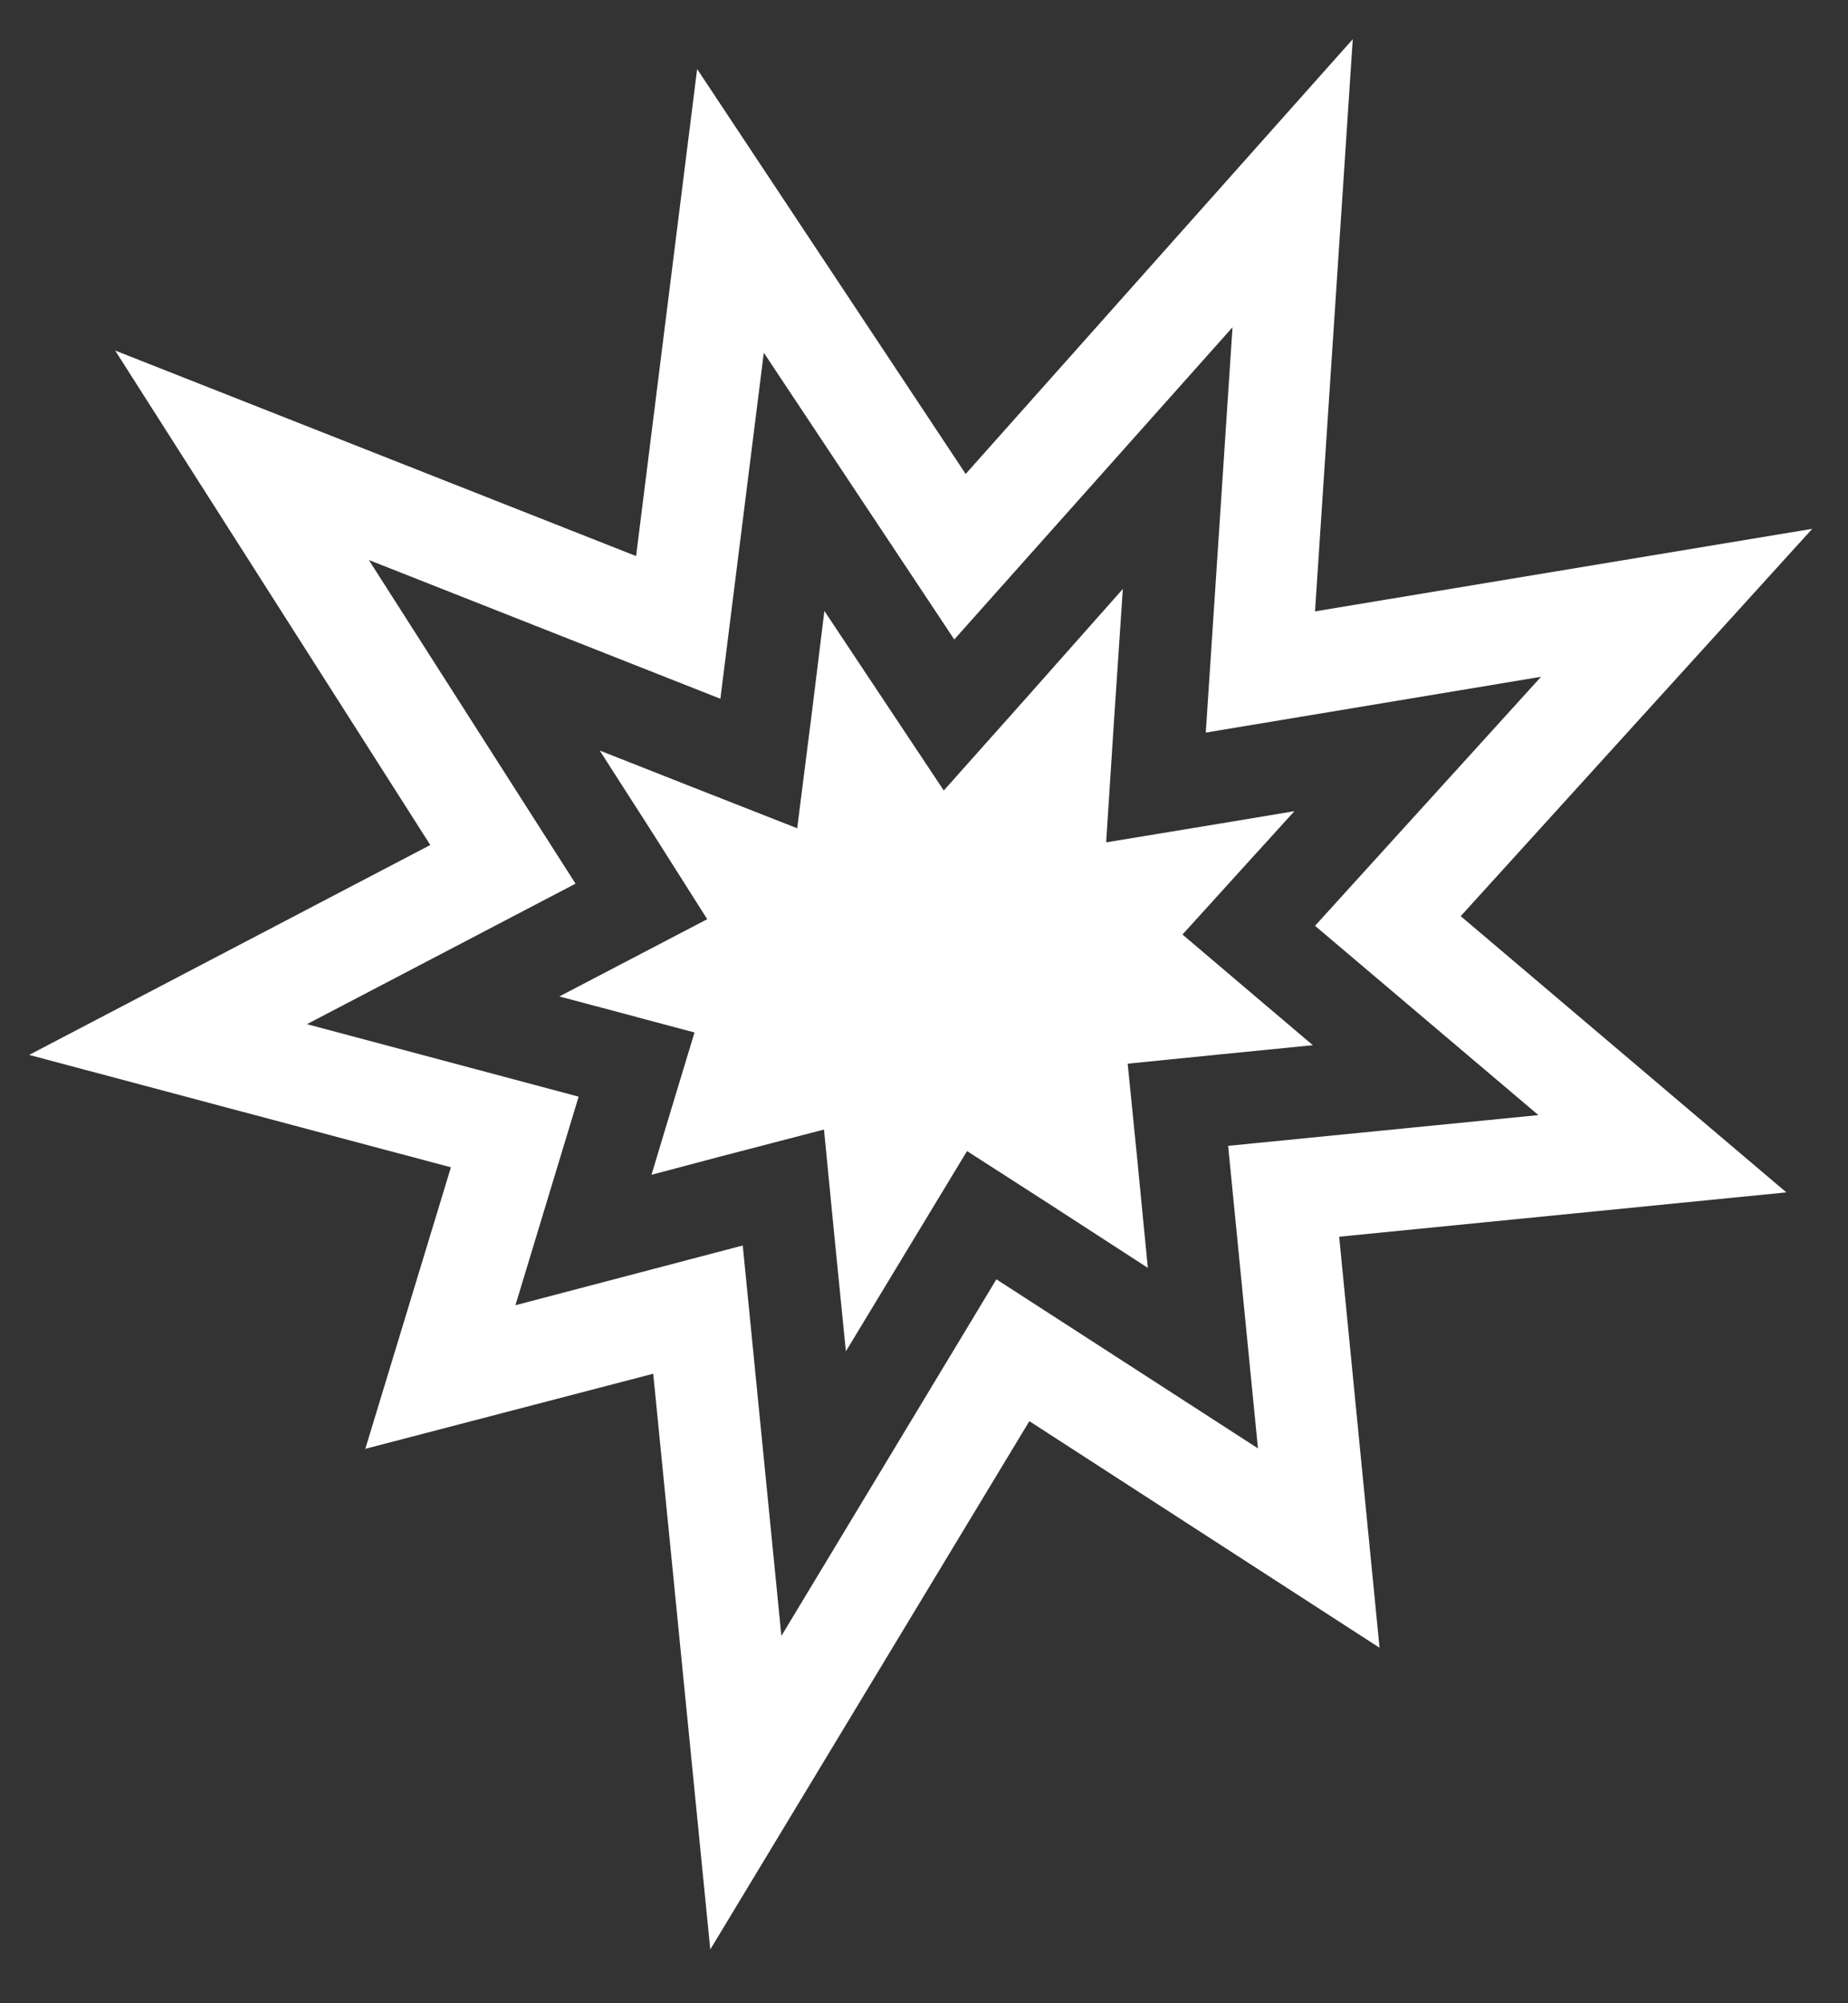
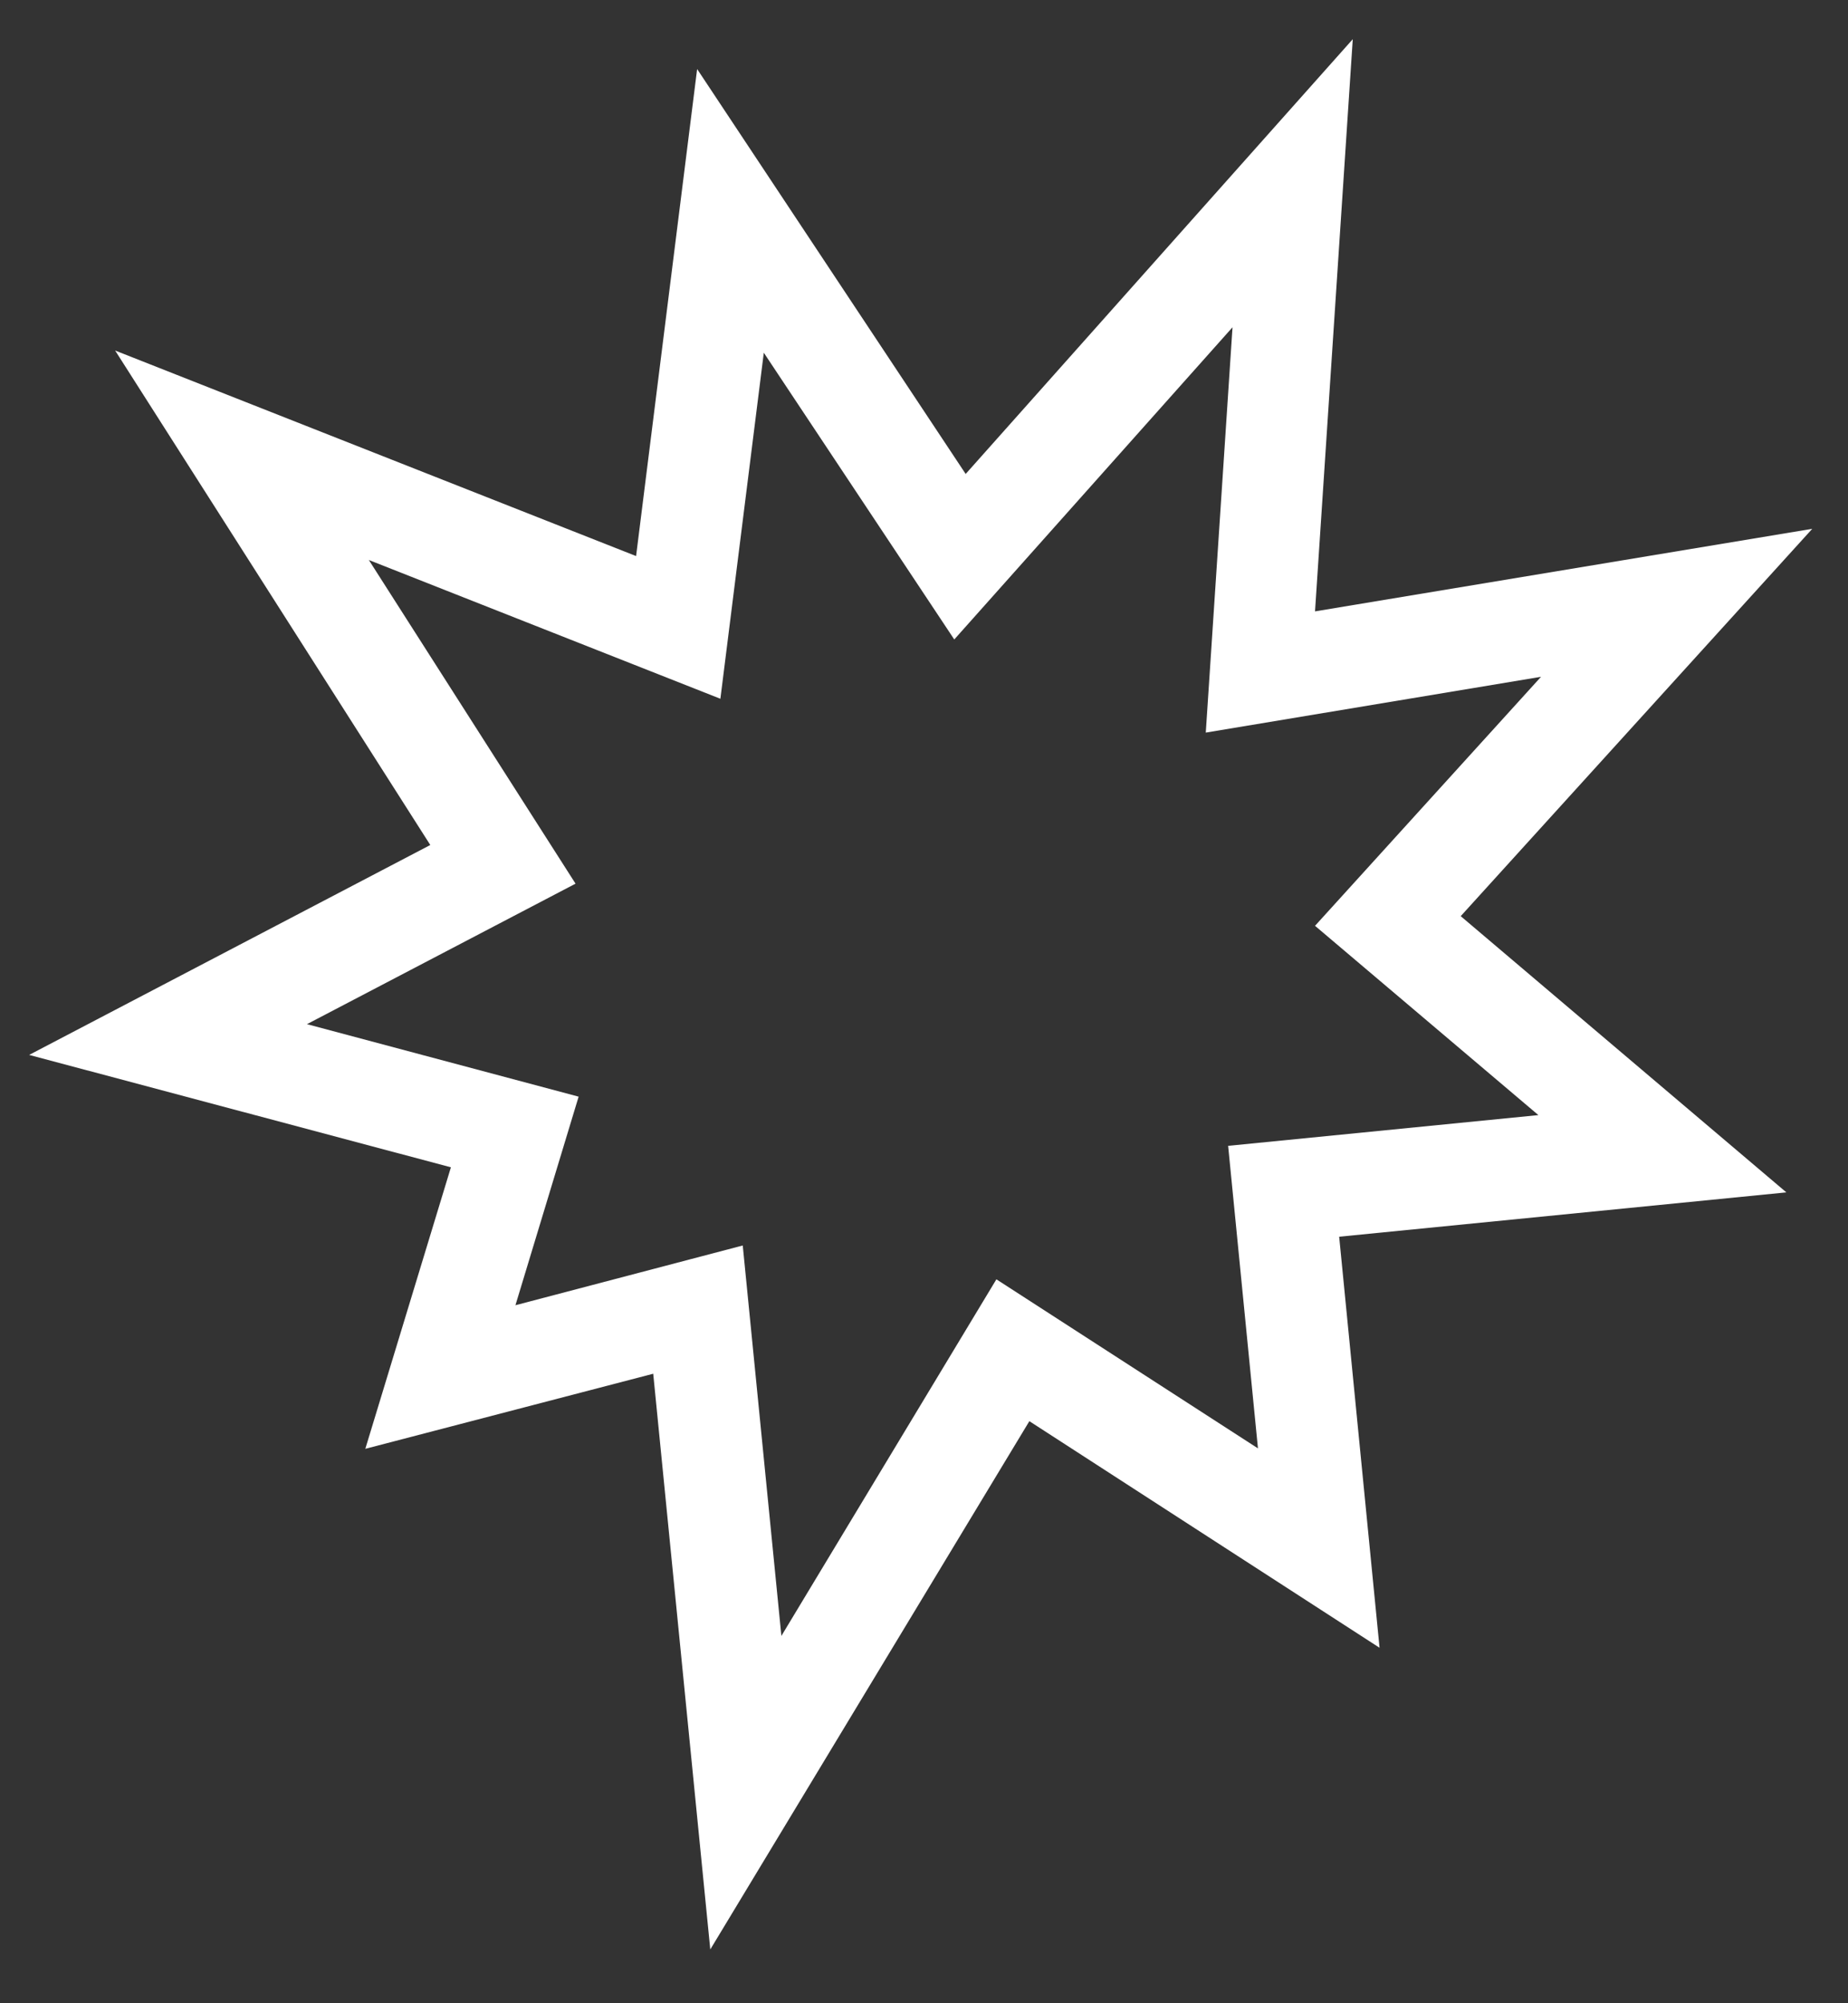
<svg xmlns="http://www.w3.org/2000/svg" width="36" height="39">
  <rect width="100%" height="100%" fill="#333333" stroke="none" />
  <defs>
    <clipPath id="clip_0">
      <rect x="-24.72" y="-437.72" width="310.4" height="644.08" clip-rule="evenodd" />
    </clipPath>
  </defs>
  <g clip-path="url(#clip_0)">
    <path fill="rgb(255,255,255)" stroke="none" transform="matrix(0.97 0 0 0.97 0.568 0.763)" d="M12.533 26.785L13.679 38.34L20.087 27.737L27.12 32.285L26.309 24.035L35.29 23.145L28.75 17.601L35.81 9.827L25.824 11.484L26.582 0L18.808 8.726L13.415 0.599L12.189 10.374L1.727 6.249L8.056 16.173L0 20.386L8.47 22.642L6.751 28.292L12.533 26.785ZM15.107 32.047L14.331 24.211L9.766 25.41L11.035 21.224L5.579 19.769L10.973 16.949L6.822 10.453L13.882 13.238L14.754 6.293L18.579 12.048L24.167 5.782L23.63 13.917L30.363 12.797L25.824 17.795L30.31 21.594L24.079 22.211L24.678 28.283L19.425 24.89L15.107 32.047Z" fill-rule="evenodd" />
  </g>
  <defs>
    <clipPath id="clip_1">
      <rect x="-24.72" y="-437.72" width="310.4" height="644.08" clip-rule="evenodd" />
    </clipPath>
  </defs>
  <g clip-path="url(#clip_1)">
-     <path fill="rgb(255,255,255)" stroke="none" transform="matrix(0.97 0 0 0.97 10.896 11.466)" d="M11.317 0L11.132 2.759L10.982 5.086L13.282 4.707L14.763 4.46L13.802 5.517L12.515 6.936L13.979 8.179L15.133 9.157L13.256 9.343L11.414 9.528L11.599 11.37L11.819 13.626L9.792 12.313L8.188 11.282L7.201 12.912L5.755 15.301L5.526 13.009L5.315 10.85L3.217 11.396L1.851 11.758L2.159 10.735L2.715 8.902L0.864 8.408L0 8.179L1.181 7.562L2.97 6.628L1.886 4.918L0.811 3.243L2.556 3.931L4.777 4.803L5.077 2.441L5.323 0.441L6.39 2.045L7.721 4.045L9.316 2.256L11.317 0" />
-   </g>
+     </g>
</svg>